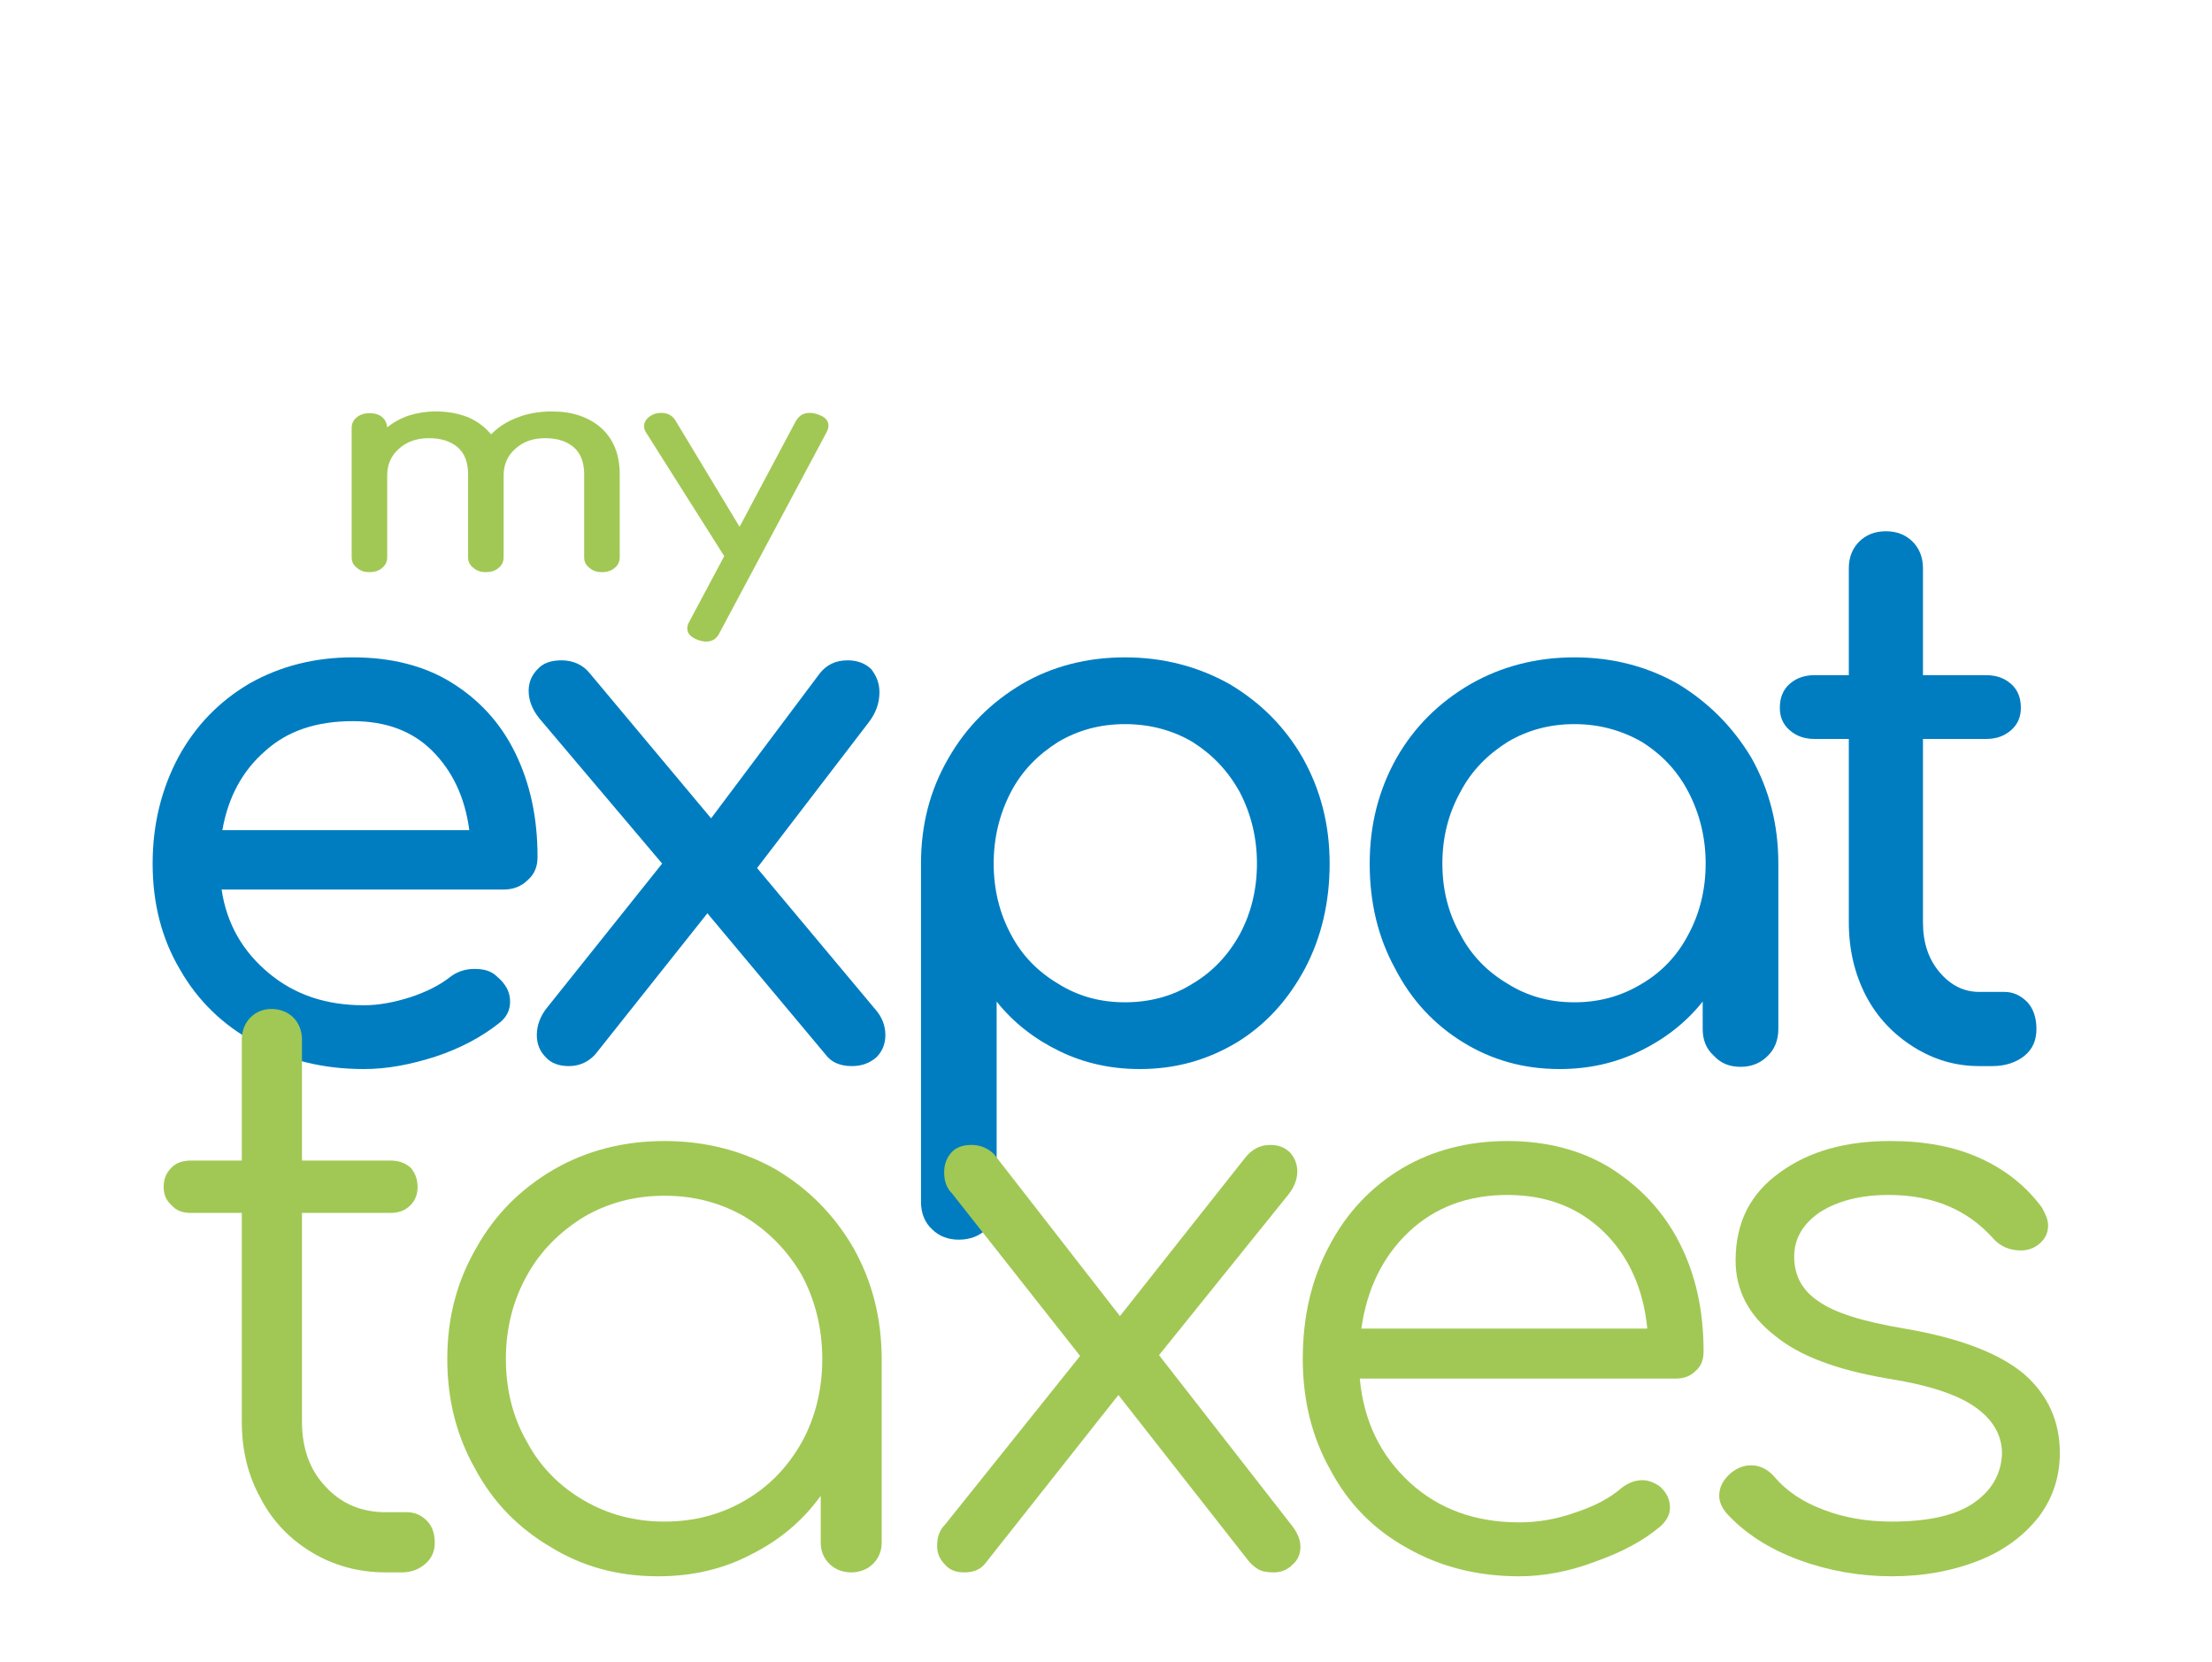
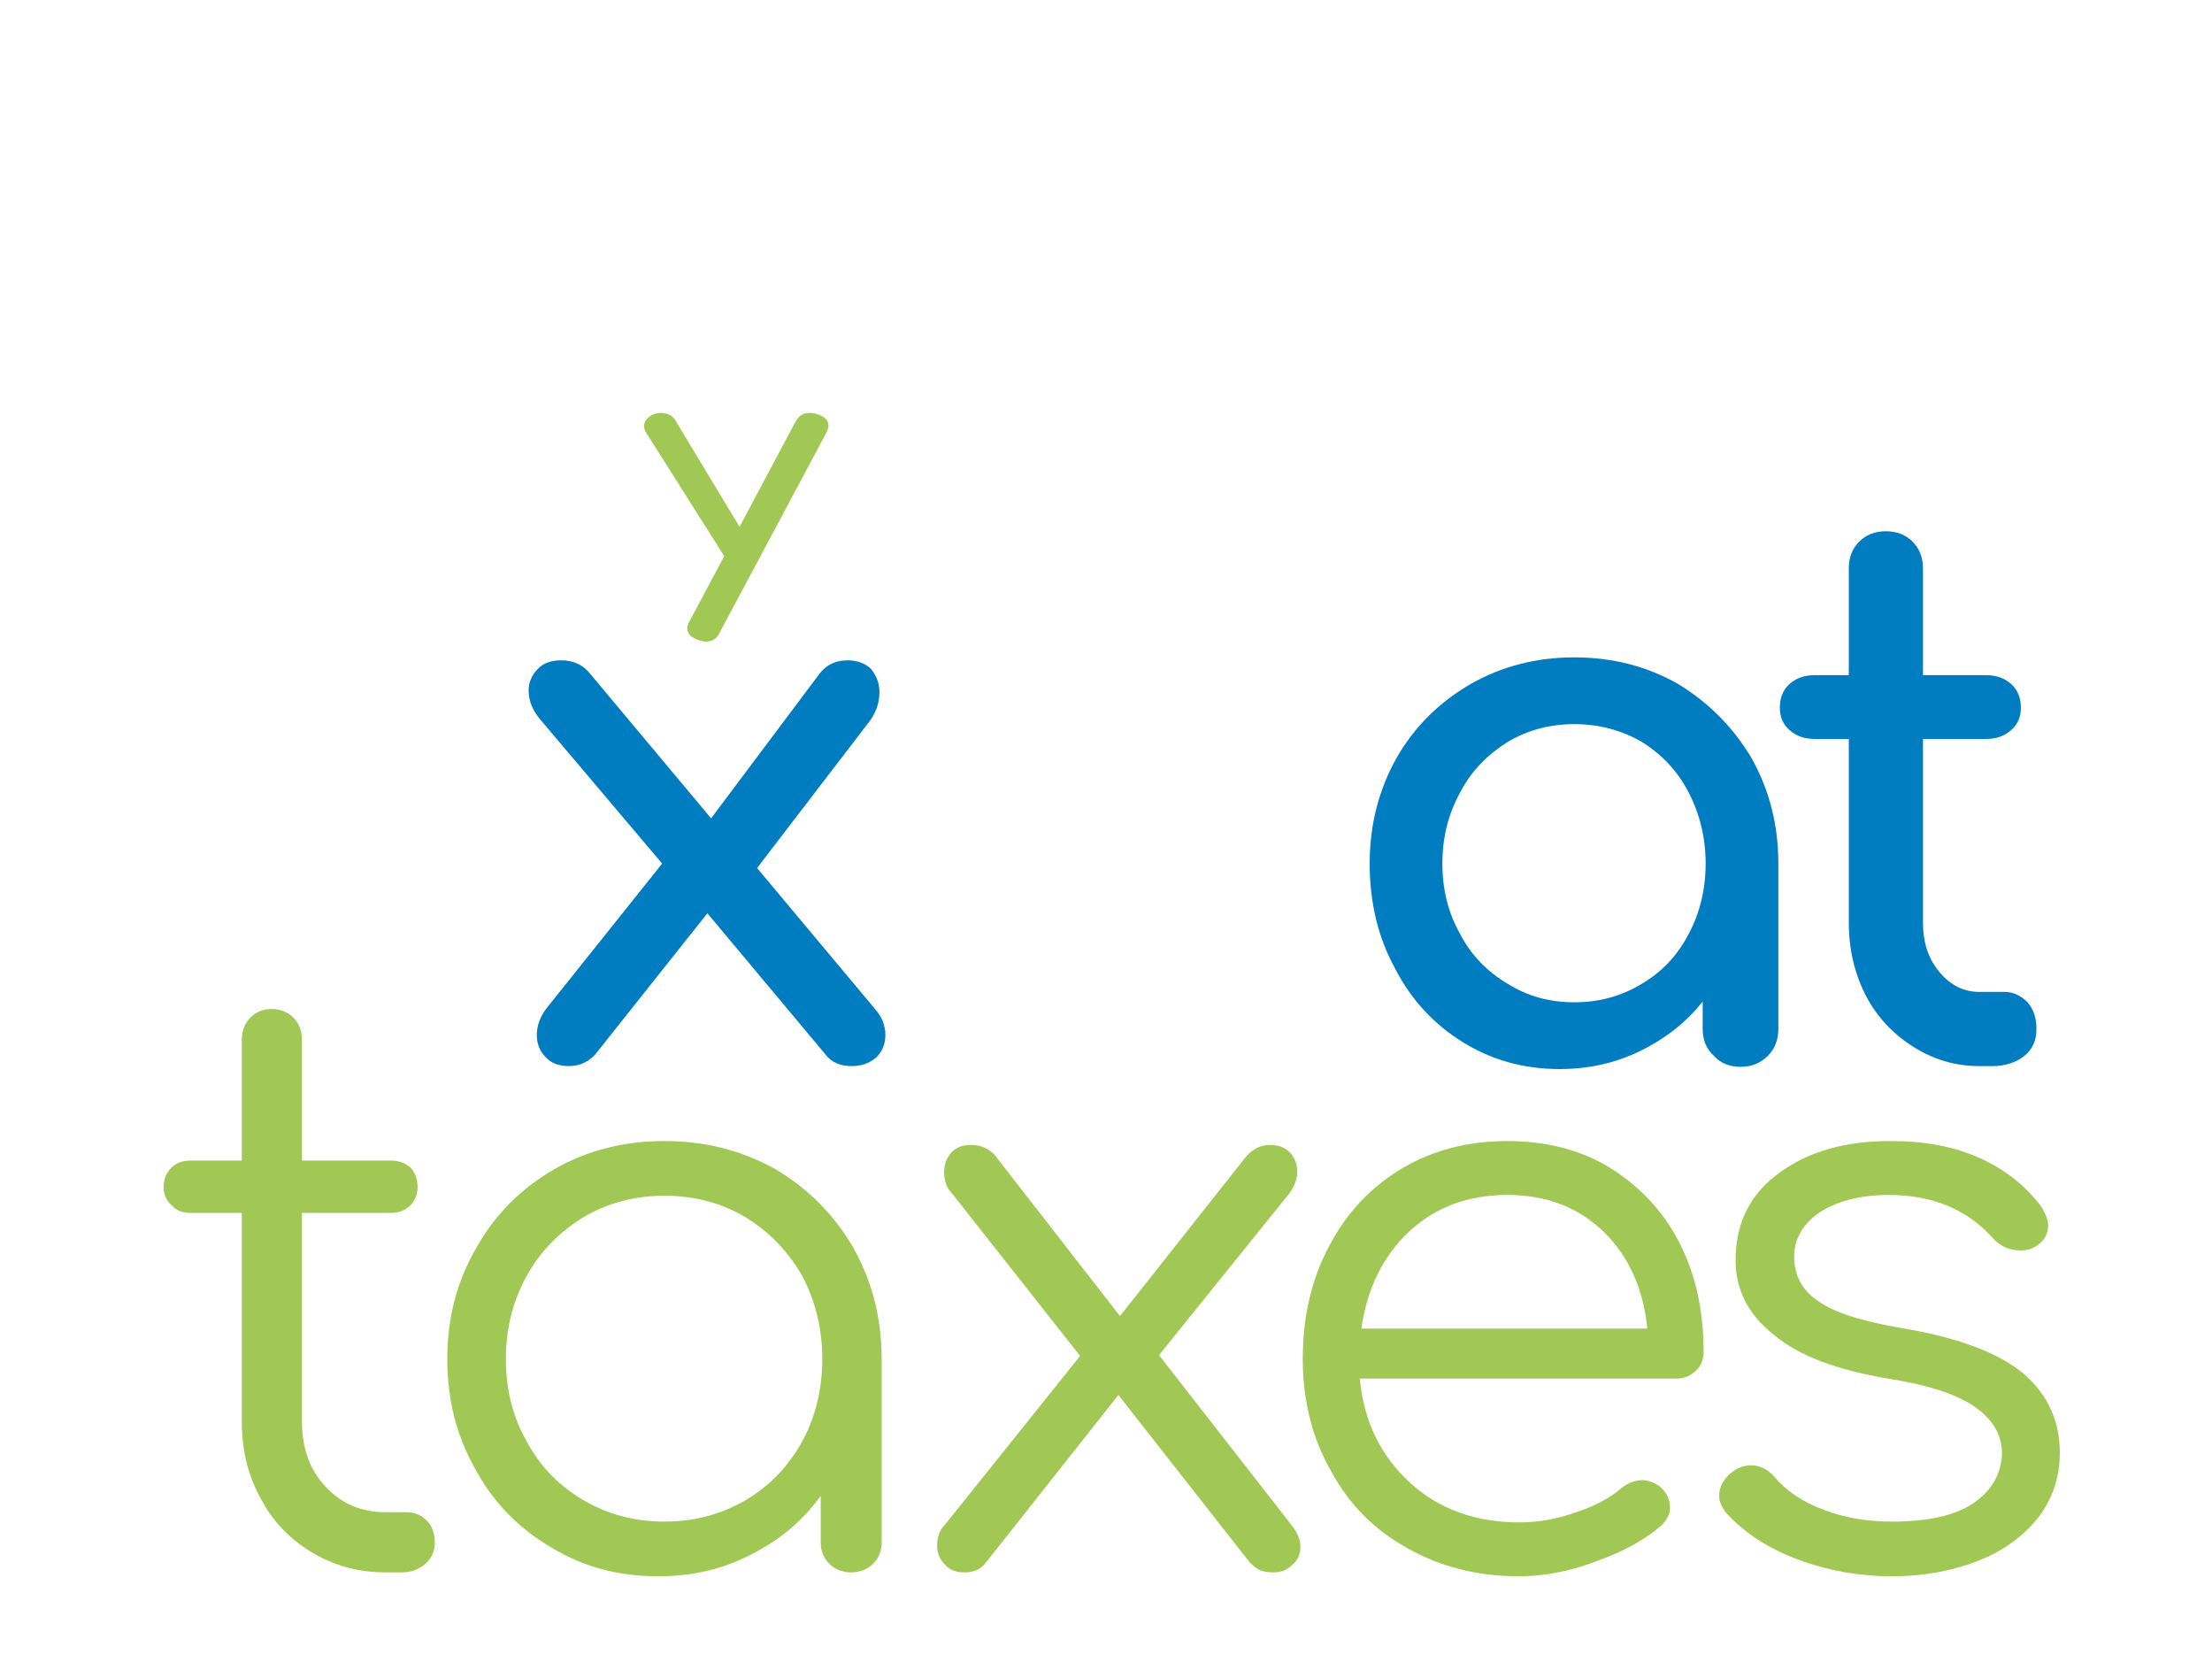
<svg xmlns="http://www.w3.org/2000/svg" width="100%" height="100%" viewBox="0 0 450 338" version="1.1" xml:space="preserve" style="fill-rule:evenodd;clip-rule:evenodd;stroke-linejoin:round;stroke-miterlimit:2;">
  <g transform="matrix(0.693,0,0,0.693,22.334,64.404)">
    <g transform="matrix(4.167,0,0,4.167,-60.997,-152.17)">
      <g transform="matrix(52.248,0,0,52.248,131.245,89.304)">
        <path d="M0.323,-0.1C0.335,-0.1 0.345,-0.095 0.354,-0.086C0.362,-0.077 0.366,-0.065 0.366,-0.05C0.366,-0.035 0.361,-0.023 0.35,-0.014C0.339,-0.005 0.324,-0 0.307,-0L0.289,-0C0.256,-0 0.227,-0.009 0.2,-0.026C0.173,-0.043 0.151,-0.066 0.136,-0.095C0.121,-0.124 0.113,-0.157 0.113,-0.194L0.113,-0.441L0.067,-0.441C0.053,-0.441 0.042,-0.445 0.033,-0.453C0.024,-0.461 0.02,-0.471 0.02,-0.483C0.02,-0.496 0.024,-0.507 0.033,-0.515C0.042,-0.523 0.053,-0.527 0.067,-0.527L0.113,-0.527L0.113,-0.671C0.113,-0.686 0.118,-0.698 0.127,-0.707C0.136,-0.716 0.148,-0.721 0.163,-0.721C0.178,-0.721 0.19,-0.716 0.199,-0.707C0.208,-0.698 0.213,-0.686 0.213,-0.671L0.213,-0.527L0.298,-0.527C0.312,-0.527 0.323,-0.523 0.332,-0.515C0.341,-0.507 0.345,-0.496 0.345,-0.483C0.345,-0.471 0.341,-0.461 0.332,-0.453C0.323,-0.445 0.312,-0.441 0.298,-0.441L0.213,-0.441L0.213,-0.194C0.213,-0.167 0.22,-0.145 0.235,-0.127C0.25,-0.109 0.268,-0.1 0.289,-0.1L0.323,-0.1Z" style="fill:rgb(0,125,193);fill-rule:nonzero;" />
      </g>
      <g transform="matrix(52.248,0,0,52.248,100.157,89.304)">
        <path d="M0.338,-0.551C0.389,-0.551 0.436,-0.539 0.478,-0.515C0.519,-0.49 0.552,-0.457 0.577,-0.415C0.601,-0.372 0.613,-0.325 0.613,-0.273L0.613,-0.05C0.613,-0.035 0.608,-0.023 0.599,-0.014C0.589,-0.004 0.577,0.001 0.562,0.001C0.547,0.001 0.535,-0.004 0.526,-0.014C0.516,-0.023 0.511,-0.035 0.511,-0.05L0.511,-0.087C0.488,-0.058 0.459,-0.036 0.426,-0.02C0.393,-0.004 0.357,0.004 0.318,0.004C0.27,0.004 0.227,-0.008 0.188,-0.032C0.149,-0.056 0.118,-0.089 0.096,-0.132C0.073,-0.174 0.062,-0.221 0.062,-0.273C0.062,-0.325 0.074,-0.372 0.098,-0.415C0.122,-0.457 0.155,-0.49 0.198,-0.515C0.24,-0.539 0.287,-0.551 0.338,-0.551ZM0.338,-0.086C0.371,-0.086 0.401,-0.094 0.429,-0.111C0.456,-0.127 0.477,-0.149 0.492,-0.178C0.507,-0.206 0.515,-0.238 0.515,-0.273C0.515,-0.308 0.507,-0.34 0.492,-0.369C0.477,-0.398 0.456,-0.42 0.429,-0.437C0.401,-0.453 0.371,-0.461 0.338,-0.461C0.305,-0.461 0.275,-0.453 0.248,-0.437C0.221,-0.42 0.199,-0.398 0.184,-0.369C0.168,-0.34 0.16,-0.308 0.16,-0.273C0.16,-0.238 0.168,-0.206 0.184,-0.178C0.199,-0.149 0.221,-0.127 0.248,-0.111C0.275,-0.094 0.305,-0.086 0.338,-0.086Z" style="fill:rgb(0,125,193);fill-rule:nonzero;" />
      </g>
      <g transform="matrix(52.248,0,0,52.248,42.161,89.304)">
        <path d="M0.505,-0.077C0.514,-0.067 0.519,-0.055 0.519,-0.042C0.519,-0.03 0.515,-0.02 0.507,-0.012C0.498,-0.004 0.487,-0 0.474,-0C0.458,-0 0.446,-0.005 0.438,-0.016L0.279,-0.206L0.128,-0.016C0.118,-0.005 0.106,-0 0.092,-0C0.079,-0 0.068,-0.004 0.061,-0.012C0.053,-0.02 0.049,-0.03 0.049,-0.042C0.049,-0.055 0.054,-0.068 0.063,-0.079L0.218,-0.273L0.053,-0.468C0.043,-0.48 0.038,-0.493 0.038,-0.506C0.038,-0.517 0.042,-0.527 0.05,-0.535C0.057,-0.543 0.068,-0.547 0.082,-0.547C0.098,-0.547 0.111,-0.541 0.12,-0.53L0.284,-0.334L0.431,-0.53C0.44,-0.541 0.452,-0.547 0.468,-0.547C0.481,-0.547 0.492,-0.543 0.5,-0.535C0.507,-0.526 0.511,-0.516 0.511,-0.504C0.511,-0.489 0.506,-0.476 0.497,-0.464L0.346,-0.267L0.505,-0.077Z" style="fill:rgb(0,125,193);fill-rule:nonzero;" />
      </g>
      <g transform="matrix(52.248,0,0,52.248,67.084,89.304)">
-         <path d="M0.365,-0.551C0.416,-0.551 0.463,-0.539 0.506,-0.515C0.548,-0.49 0.581,-0.457 0.605,-0.415C0.629,-0.372 0.641,-0.325 0.641,-0.273C0.641,-0.221 0.63,-0.174 0.608,-0.132C0.585,-0.089 0.555,-0.056 0.516,-0.032C0.476,-0.008 0.433,0.004 0.385,0.004C0.346,0.004 0.31,-0.004 0.277,-0.02C0.244,-0.036 0.215,-0.058 0.192,-0.087L0.192,0.183C0.192,0.198 0.187,0.211 0.178,0.22C0.169,0.229 0.156,0.234 0.141,0.234C0.126,0.234 0.114,0.229 0.105,0.22C0.095,0.211 0.09,0.198 0.09,0.183L0.09,-0.273C0.09,-0.325 0.102,-0.372 0.127,-0.415C0.151,-0.457 0.184,-0.49 0.226,-0.515C0.267,-0.539 0.314,-0.551 0.365,-0.551ZM0.365,-0.086C0.398,-0.086 0.429,-0.094 0.456,-0.111C0.483,-0.127 0.504,-0.149 0.52,-0.178C0.535,-0.206 0.543,-0.238 0.543,-0.273C0.543,-0.308 0.535,-0.34 0.52,-0.369C0.504,-0.398 0.483,-0.42 0.456,-0.437C0.429,-0.453 0.398,-0.461 0.365,-0.461C0.332,-0.461 0.302,-0.453 0.275,-0.437C0.248,-0.42 0.226,-0.398 0.211,-0.369C0.196,-0.34 0.188,-0.308 0.188,-0.273C0.188,-0.238 0.196,-0.206 0.211,-0.178C0.226,-0.149 0.248,-0.127 0.275,-0.111C0.302,-0.094 0.332,-0.086 0.365,-0.086Z" style="fill:rgb(0,125,193);fill-rule:nonzero;" />
-       </g>
+         </g>
      <g transform="matrix(52.248,0,0,52.248,14.417,89.304)">
-         <path d="M0.581,-0.282C0.581,-0.269 0.577,-0.259 0.568,-0.251C0.559,-0.242 0.548,-0.238 0.535,-0.238L0.155,-0.238C0.162,-0.191 0.184,-0.154 0.219,-0.125C0.254,-0.096 0.296,-0.082 0.347,-0.082C0.367,-0.082 0.388,-0.086 0.41,-0.093C0.431,-0.1 0.449,-0.109 0.463,-0.12C0.472,-0.127 0.483,-0.131 0.496,-0.131C0.509,-0.131 0.519,-0.128 0.526,-0.121C0.538,-0.111 0.544,-0.1 0.544,-0.087C0.544,-0.075 0.539,-0.065 0.528,-0.057C0.505,-0.039 0.477,-0.024 0.444,-0.013C0.41,-0.002 0.378,0.004 0.347,0.004C0.292,0.004 0.243,-0.008 0.2,-0.032C0.157,-0.055 0.123,-0.088 0.099,-0.13C0.074,-0.172 0.062,-0.22 0.062,-0.273C0.062,-0.326 0.074,-0.374 0.097,-0.417C0.12,-0.459 0.152,-0.492 0.193,-0.516C0.234,-0.539 0.28,-0.551 0.332,-0.551C0.383,-0.551 0.428,-0.54 0.465,-0.517C0.502,-0.494 0.531,-0.463 0.551,-0.422C0.571,-0.381 0.581,-0.335 0.581,-0.282ZM0.332,-0.465C0.283,-0.465 0.244,-0.452 0.214,-0.425C0.183,-0.398 0.164,-0.363 0.156,-0.318L0.489,-0.318C0.483,-0.363 0.466,-0.398 0.439,-0.425C0.412,-0.452 0.376,-0.465 0.332,-0.465Z" style="fill:rgb(0,125,193);fill-rule:nonzero;" />
-       </g>
+         </g>
      <g transform="matrix(55.039,0,0,55.039,124.716,124.964)">
        <path d="M0.279,-0.552C0.323,-0.552 0.361,-0.545 0.394,-0.53C0.427,-0.515 0.453,-0.494 0.473,-0.467C0.478,-0.458 0.481,-0.451 0.481,-0.444C0.481,-0.433 0.476,-0.424 0.465,-0.417C0.46,-0.414 0.454,-0.412 0.446,-0.412C0.432,-0.412 0.42,-0.417 0.411,-0.427C0.378,-0.464 0.334,-0.483 0.277,-0.483C0.24,-0.483 0.211,-0.475 0.189,-0.461C0.167,-0.446 0.156,-0.427 0.156,-0.404C0.156,-0.38 0.166,-0.361 0.187,-0.347C0.208,-0.332 0.244,-0.321 0.297,-0.312C0.368,-0.3 0.419,-0.28 0.45,-0.254C0.481,-0.227 0.496,-0.193 0.496,-0.153C0.496,-0.122 0.487,-0.095 0.469,-0.071C0.45,-0.047 0.425,-0.028 0.392,-0.015C0.359,-0.002 0.322,0.005 0.281,0.005C0.24,0.005 0.2,-0.002 0.162,-0.016C0.124,-0.03 0.093,-0.05 0.07,-0.075C0.063,-0.083 0.06,-0.091 0.06,-0.098C0.06,-0.109 0.065,-0.119 0.076,-0.128C0.084,-0.134 0.092,-0.137 0.101,-0.137C0.112,-0.137 0.122,-0.132 0.13,-0.123C0.146,-0.104 0.167,-0.09 0.194,-0.08C0.22,-0.07 0.249,-0.065 0.281,-0.065C0.328,-0.065 0.363,-0.073 0.386,-0.089C0.409,-0.105 0.421,-0.126 0.422,-0.152C0.422,-0.176 0.41,-0.196 0.387,-0.212C0.364,-0.228 0.327,-0.24 0.276,-0.248C0.211,-0.259 0.162,-0.277 0.13,-0.304C0.097,-0.33 0.081,-0.362 0.081,-0.399C0.081,-0.448 0.1,-0.485 0.138,-0.512C0.175,-0.539 0.222,-0.552 0.279,-0.552Z" style="fill:rgb(161,200,84);fill-rule:nonzero;" />
      </g>
      <g transform="matrix(55.039,0,0,55.039,95.325,124.964)">
        <path d="M0.323,-0.552C0.372,-0.552 0.416,-0.541 0.454,-0.518C0.492,-0.494 0.522,-0.463 0.543,-0.422C0.564,-0.381 0.574,-0.335 0.574,-0.283C0.574,-0.272 0.571,-0.264 0.564,-0.258C0.557,-0.251 0.549,-0.248 0.538,-0.248L0.134,-0.248C0.139,-0.193 0.161,-0.149 0.198,-0.115C0.235,-0.081 0.282,-0.064 0.338,-0.064C0.362,-0.064 0.386,-0.068 0.411,-0.077C0.435,-0.085 0.454,-0.095 0.469,-0.108C0.478,-0.115 0.487,-0.118 0.496,-0.118C0.503,-0.118 0.511,-0.115 0.518,-0.11C0.527,-0.102 0.531,-0.093 0.531,-0.083C0.531,-0.074 0.527,-0.067 0.52,-0.06C0.498,-0.041 0.47,-0.026 0.436,-0.014C0.402,-0.001 0.369,0.005 0.338,0.005C0.285,0.005 0.237,-0.007 0.195,-0.031C0.153,-0.054 0.12,-0.087 0.097,-0.13C0.073,-0.172 0.061,-0.22 0.061,-0.273C0.061,-0.327 0.072,-0.375 0.095,-0.418C0.117,-0.46 0.148,-0.493 0.188,-0.517C0.227,-0.54 0.272,-0.552 0.323,-0.552ZM0.323,-0.483C0.272,-0.483 0.23,-0.467 0.197,-0.436C0.164,-0.405 0.143,-0.363 0.136,-0.312L0.502,-0.312C0.497,-0.363 0.478,-0.405 0.446,-0.436C0.414,-0.467 0.373,-0.483 0.323,-0.483Z" style="fill:rgb(161,200,84);fill-rule:nonzero;" />
      </g>
      <g transform="matrix(55.039,0,0,55.039,70.667,124.964)">
        <path d="M0.495,-0.06C0.502,-0.051 0.506,-0.042 0.506,-0.033C0.506,-0.024 0.503,-0.016 0.496,-0.01C0.489,-0.003 0.481,-0 0.472,-0C0.464,-0 0.457,-0.001 0.452,-0.004C0.447,-0.007 0.442,-0.011 0.437,-0.018L0.273,-0.227L0.103,-0.012C0.097,-0.004 0.088,-0 0.076,-0C0.065,-0 0.057,-0.003 0.051,-0.01C0.044,-0.017 0.041,-0.025 0.041,-0.034C0.041,-0.045 0.044,-0.054 0.051,-0.061L0.224,-0.277L0.06,-0.485C0.053,-0.492 0.05,-0.501 0.05,-0.512C0.05,-0.522 0.053,-0.53 0.059,-0.537C0.065,-0.544 0.074,-0.547 0.085,-0.547C0.096,-0.547 0.106,-0.543 0.114,-0.535L0.275,-0.328L0.434,-0.529C0.443,-0.541 0.454,-0.547 0.467,-0.547C0.478,-0.547 0.486,-0.544 0.493,-0.537C0.499,-0.53 0.502,-0.522 0.502,-0.513C0.502,-0.503 0.498,-0.493 0.491,-0.484L0.325,-0.278L0.495,-0.06Z" style="fill:rgb(161,200,84);fill-rule:nonzero;" />
      </g>
      <g transform="matrix(55.039,0,0,55.039,35.057,124.964)">
        <path d="M0.339,-0.552C0.391,-0.552 0.438,-0.54 0.481,-0.516C0.523,-0.491 0.556,-0.458 0.581,-0.415C0.605,-0.372 0.617,-0.325 0.617,-0.273L0.617,-0.038C0.617,-0.027 0.613,-0.018 0.606,-0.011C0.599,-0.004 0.589,-0 0.578,-0C0.567,-0 0.557,-0.004 0.55,-0.011C0.543,-0.018 0.539,-0.027 0.539,-0.038L0.539,-0.098C0.516,-0.066 0.486,-0.041 0.45,-0.023C0.414,-0.004 0.374,0.005 0.331,0.005C0.28,0.005 0.235,-0.007 0.194,-0.032C0.153,-0.056 0.12,-0.089 0.097,-0.132C0.073,-0.174 0.061,-0.221 0.061,-0.273C0.061,-0.325 0.073,-0.372 0.098,-0.415C0.122,-0.458 0.155,-0.491 0.198,-0.516C0.24,-0.54 0.287,-0.552 0.339,-0.552ZM0.339,-0.065C0.377,-0.065 0.411,-0.074 0.442,-0.092C0.473,-0.11 0.497,-0.135 0.515,-0.167C0.532,-0.198 0.541,-0.234 0.541,-0.273C0.541,-0.312 0.532,-0.348 0.515,-0.38C0.497,-0.411 0.473,-0.436 0.442,-0.455C0.411,-0.473 0.377,-0.482 0.339,-0.482C0.301,-0.482 0.267,-0.473 0.236,-0.455C0.205,-0.436 0.18,-0.411 0.163,-0.38C0.145,-0.348 0.136,-0.312 0.136,-0.273C0.136,-0.234 0.145,-0.198 0.163,-0.167C0.18,-0.135 0.205,-0.11 0.236,-0.092C0.267,-0.074 0.301,-0.065 0.339,-0.065Z" style="fill:rgb(161,200,84);fill-rule:nonzero;" />
      </g>
      <g transform="matrix(55.039,0,0,55.039,17.334,124.964)">
        <path d="M0.331,-0.077C0.342,-0.077 0.35,-0.073 0.357,-0.066C0.364,-0.059 0.367,-0.049 0.367,-0.038C0.367,-0.027 0.363,-0.018 0.355,-0.011C0.347,-0.004 0.337,-0 0.325,-0L0.304,-0C0.269,-0 0.237,-0.009 0.209,-0.026C0.181,-0.043 0.159,-0.066 0.144,-0.095C0.128,-0.124 0.12,-0.156 0.12,-0.193L0.12,-0.46L0.055,-0.46C0.044,-0.46 0.036,-0.463 0.03,-0.47C0.023,-0.476 0.02,-0.484 0.02,-0.493C0.02,-0.503 0.023,-0.511 0.03,-0.518C0.036,-0.524 0.044,-0.527 0.055,-0.527L0.12,-0.527L0.12,-0.682C0.12,-0.693 0.124,-0.703 0.131,-0.71C0.138,-0.717 0.147,-0.721 0.158,-0.721C0.169,-0.721 0.179,-0.717 0.186,-0.71C0.193,-0.703 0.197,-0.693 0.197,-0.682L0.197,-0.527L0.31,-0.527C0.321,-0.527 0.329,-0.524 0.336,-0.518C0.342,-0.511 0.345,-0.503 0.345,-0.493C0.345,-0.484 0.342,-0.476 0.336,-0.47C0.329,-0.463 0.321,-0.46 0.31,-0.46L0.197,-0.46L0.197,-0.193C0.197,-0.159 0.207,-0.131 0.227,-0.11C0.247,-0.088 0.273,-0.077 0.304,-0.077L0.331,-0.077Z" style="fill:rgb(161,200,84);fill-rule:nonzero;" />
      </g>
    </g>
    <g transform="matrix(4.167,0,0,4.167,-60.997,-152.17)">
      <g transform="matrix(24.558,0,0,20.465,29.467,54.492)">
-         <path d="M0.665,-0.552C0.723,-0.552 0.77,-0.533 0.806,-0.495C0.841,-0.457 0.859,-0.404 0.859,-0.336L0.859,-0.05C0.859,-0.035 0.854,-0.023 0.845,-0.014C0.836,-0.004 0.823,0.001 0.808,0.001C0.793,0.001 0.781,-0.004 0.772,-0.014C0.762,-0.023 0.757,-0.035 0.757,-0.05L0.757,-0.336C0.757,-0.377 0.747,-0.408 0.727,-0.429C0.706,-0.45 0.679,-0.46 0.645,-0.46C0.61,-0.46 0.582,-0.448 0.56,-0.424C0.537,-0.4 0.526,-0.369 0.526,-0.332L0.526,-0.05C0.526,-0.035 0.521,-0.023 0.512,-0.014C0.503,-0.004 0.49,0.001 0.475,0.001C0.46,0.001 0.448,-0.004 0.439,-0.014C0.429,-0.023 0.424,-0.035 0.424,-0.05L0.424,-0.336C0.424,-0.377 0.414,-0.408 0.394,-0.429C0.373,-0.45 0.346,-0.46 0.312,-0.46C0.277,-0.46 0.248,-0.448 0.226,-0.424C0.203,-0.4 0.192,-0.369 0.192,-0.332L0.192,-0.05C0.192,-0.035 0.187,-0.023 0.178,-0.014C0.169,-0.004 0.156,0.001 0.141,0.001C0.126,0.001 0.114,-0.004 0.105,-0.014C0.095,-0.023 0.09,-0.035 0.09,-0.05L0.09,-0.495C0.09,-0.51 0.095,-0.523 0.105,-0.532C0.114,-0.541 0.126,-0.546 0.141,-0.546C0.156,-0.546 0.168,-0.542 0.177,-0.533C0.186,-0.524 0.191,-0.512 0.192,-0.497C0.209,-0.514 0.23,-0.528 0.254,-0.538C0.278,-0.547 0.304,-0.552 0.332,-0.552C0.366,-0.552 0.397,-0.545 0.424,-0.532C0.451,-0.518 0.473,-0.498 0.49,-0.473C0.51,-0.498 0.535,-0.517 0.565,-0.531C0.595,-0.545 0.628,-0.552 0.665,-0.552Z" style="fill:rgb(161,200,84);fill-rule:nonzero;" />
-       </g>
+         </g>
      <g transform="matrix(24.558,0,0,20.465,52.031,54.492)">
        <path d="M0.508,-0.542C0.529,-0.534 0.539,-0.521 0.539,-0.503C0.539,-0.496 0.537,-0.488 0.533,-0.479L0.227,0.209C0.219,0.23 0.206,0.24 0.188,0.24C0.181,0.24 0.173,0.238 0.164,0.234C0.144,0.225 0.134,0.212 0.134,0.195C0.134,0.187 0.136,0.179 0.14,0.171L0.24,-0.054L0.015,-0.481C0.012,-0.487 0.01,-0.494 0.01,-0.502C0.01,-0.511 0.013,-0.519 0.018,-0.526C0.023,-0.533 0.03,-0.539 0.039,-0.543C0.045,-0.546 0.052,-0.547 0.059,-0.547C0.078,-0.547 0.092,-0.538 0.101,-0.519L0.284,-0.155L0.445,-0.518C0.454,-0.537 0.467,-0.547 0.484,-0.547C0.493,-0.547 0.501,-0.545 0.508,-0.542Z" style="fill:rgb(161,200,84);fill-rule:nonzero;" />
      </g>
    </g>
  </g>
</svg>